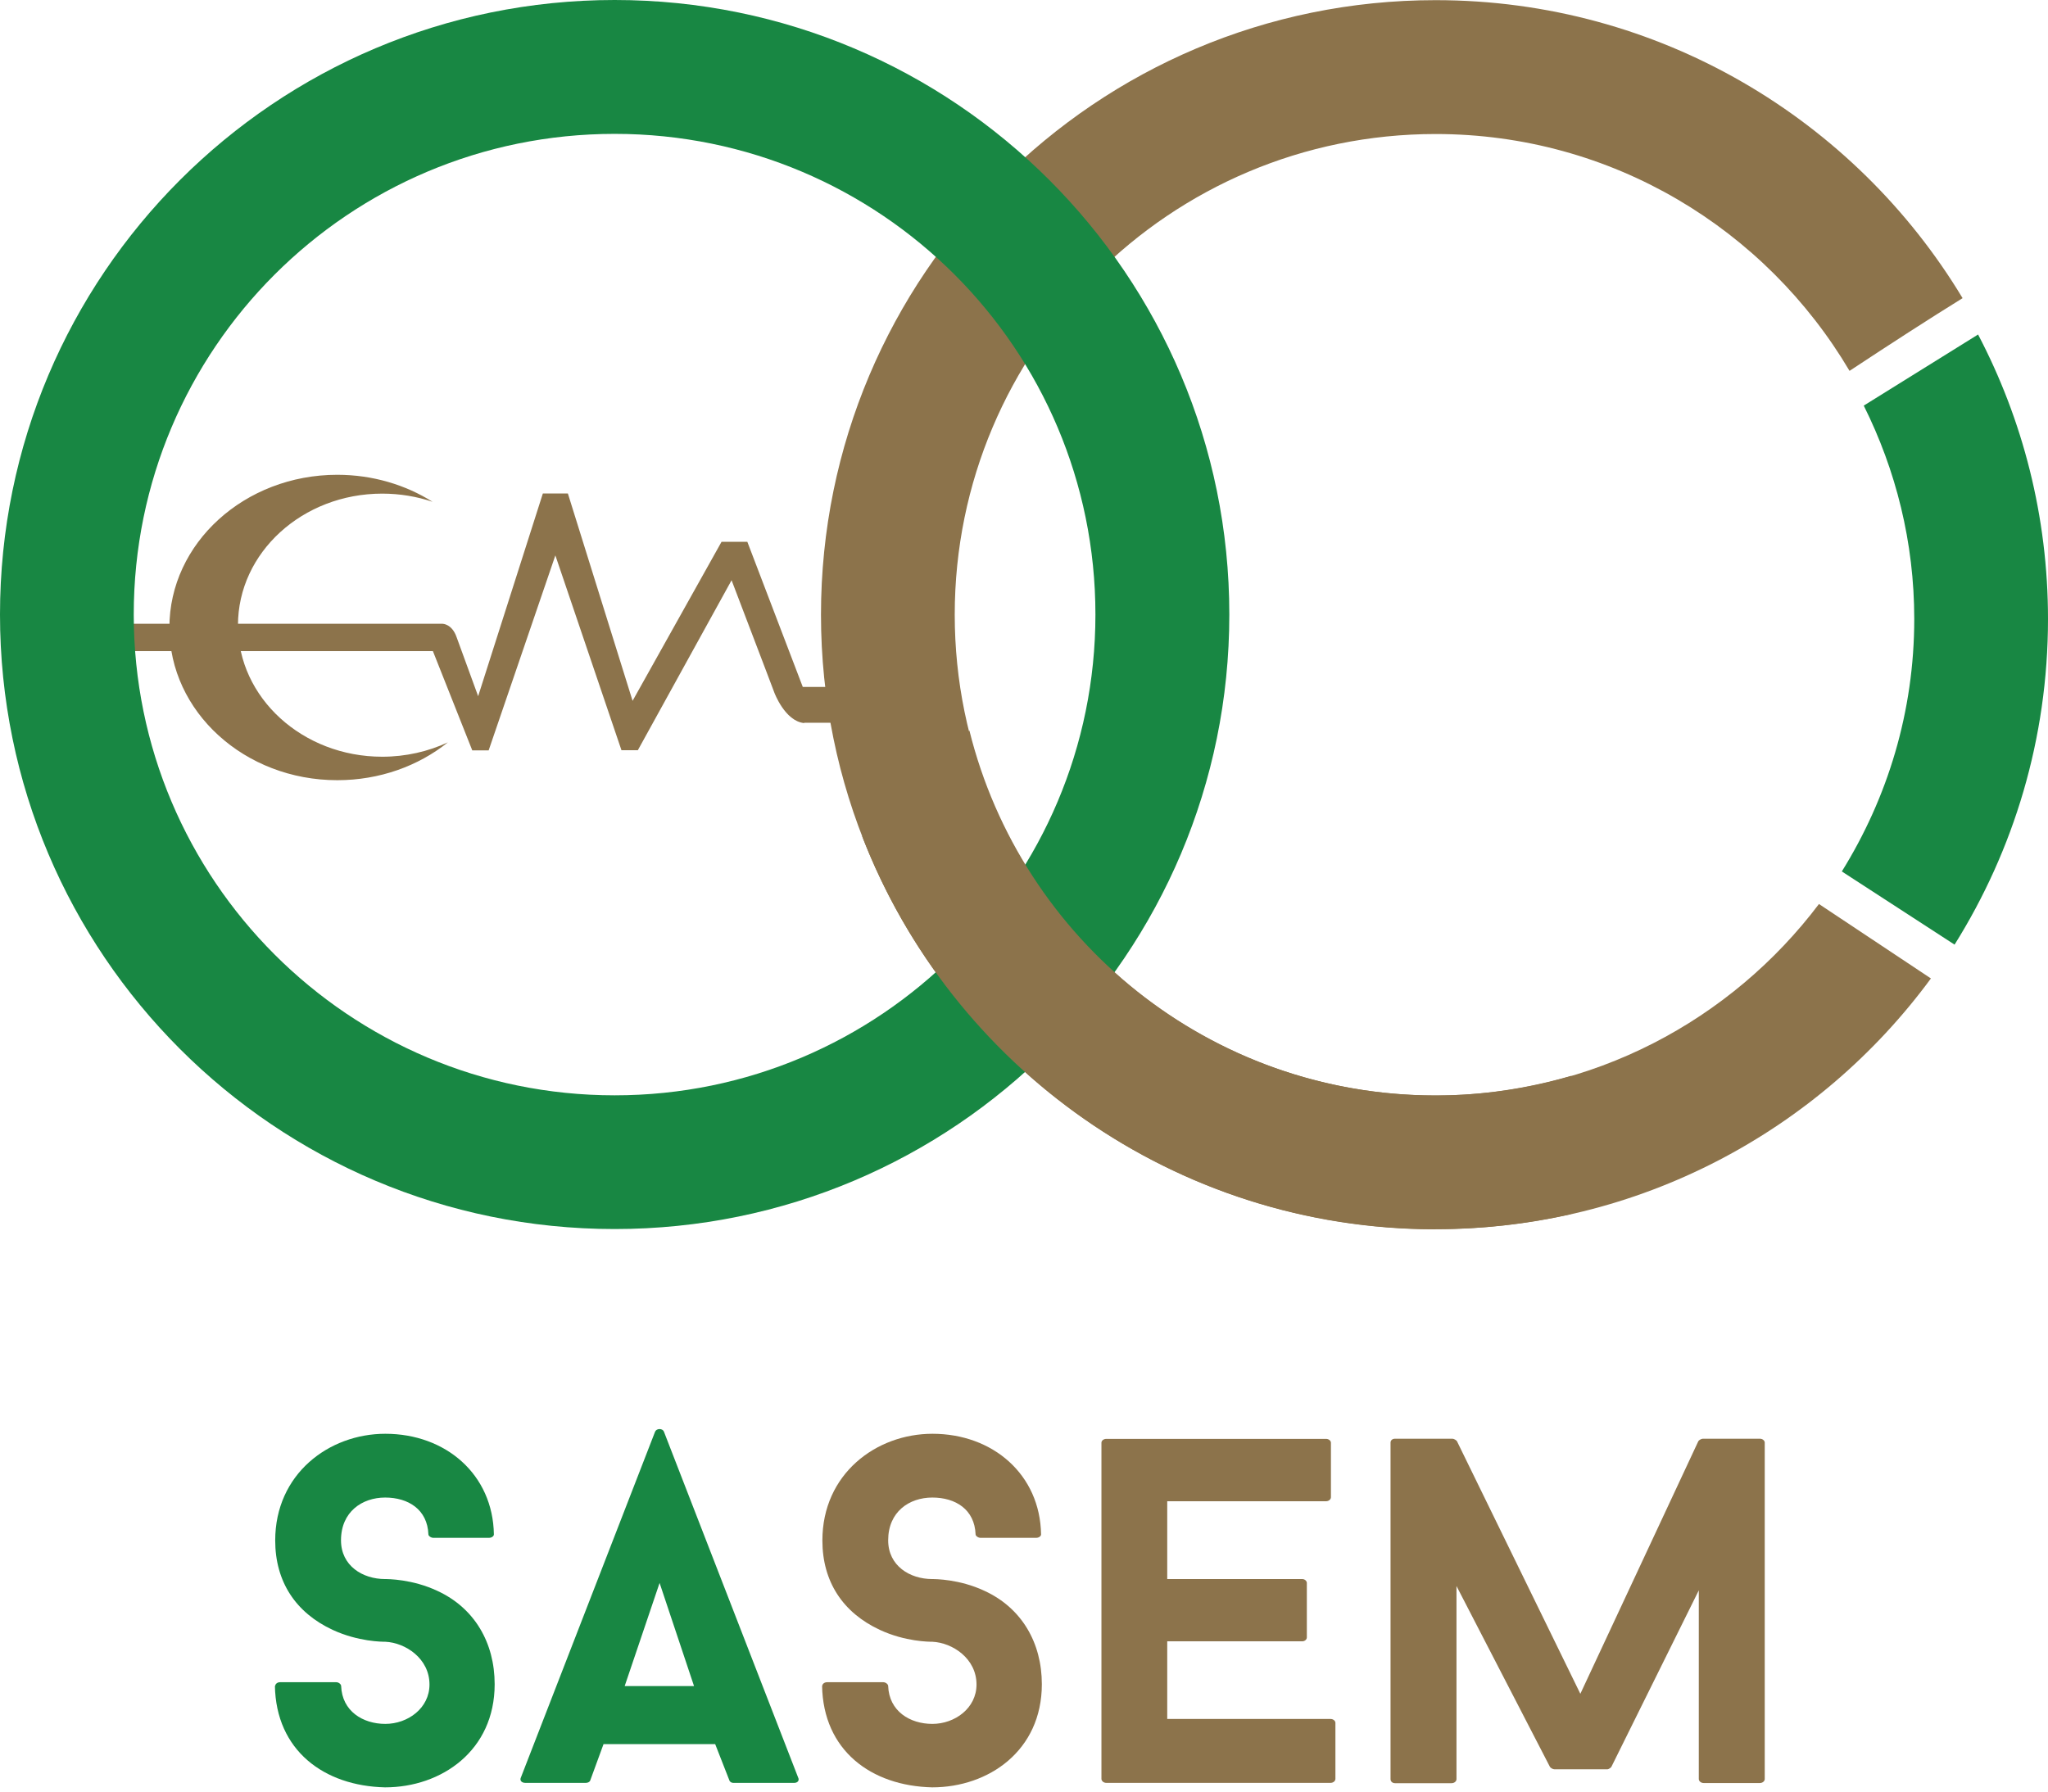
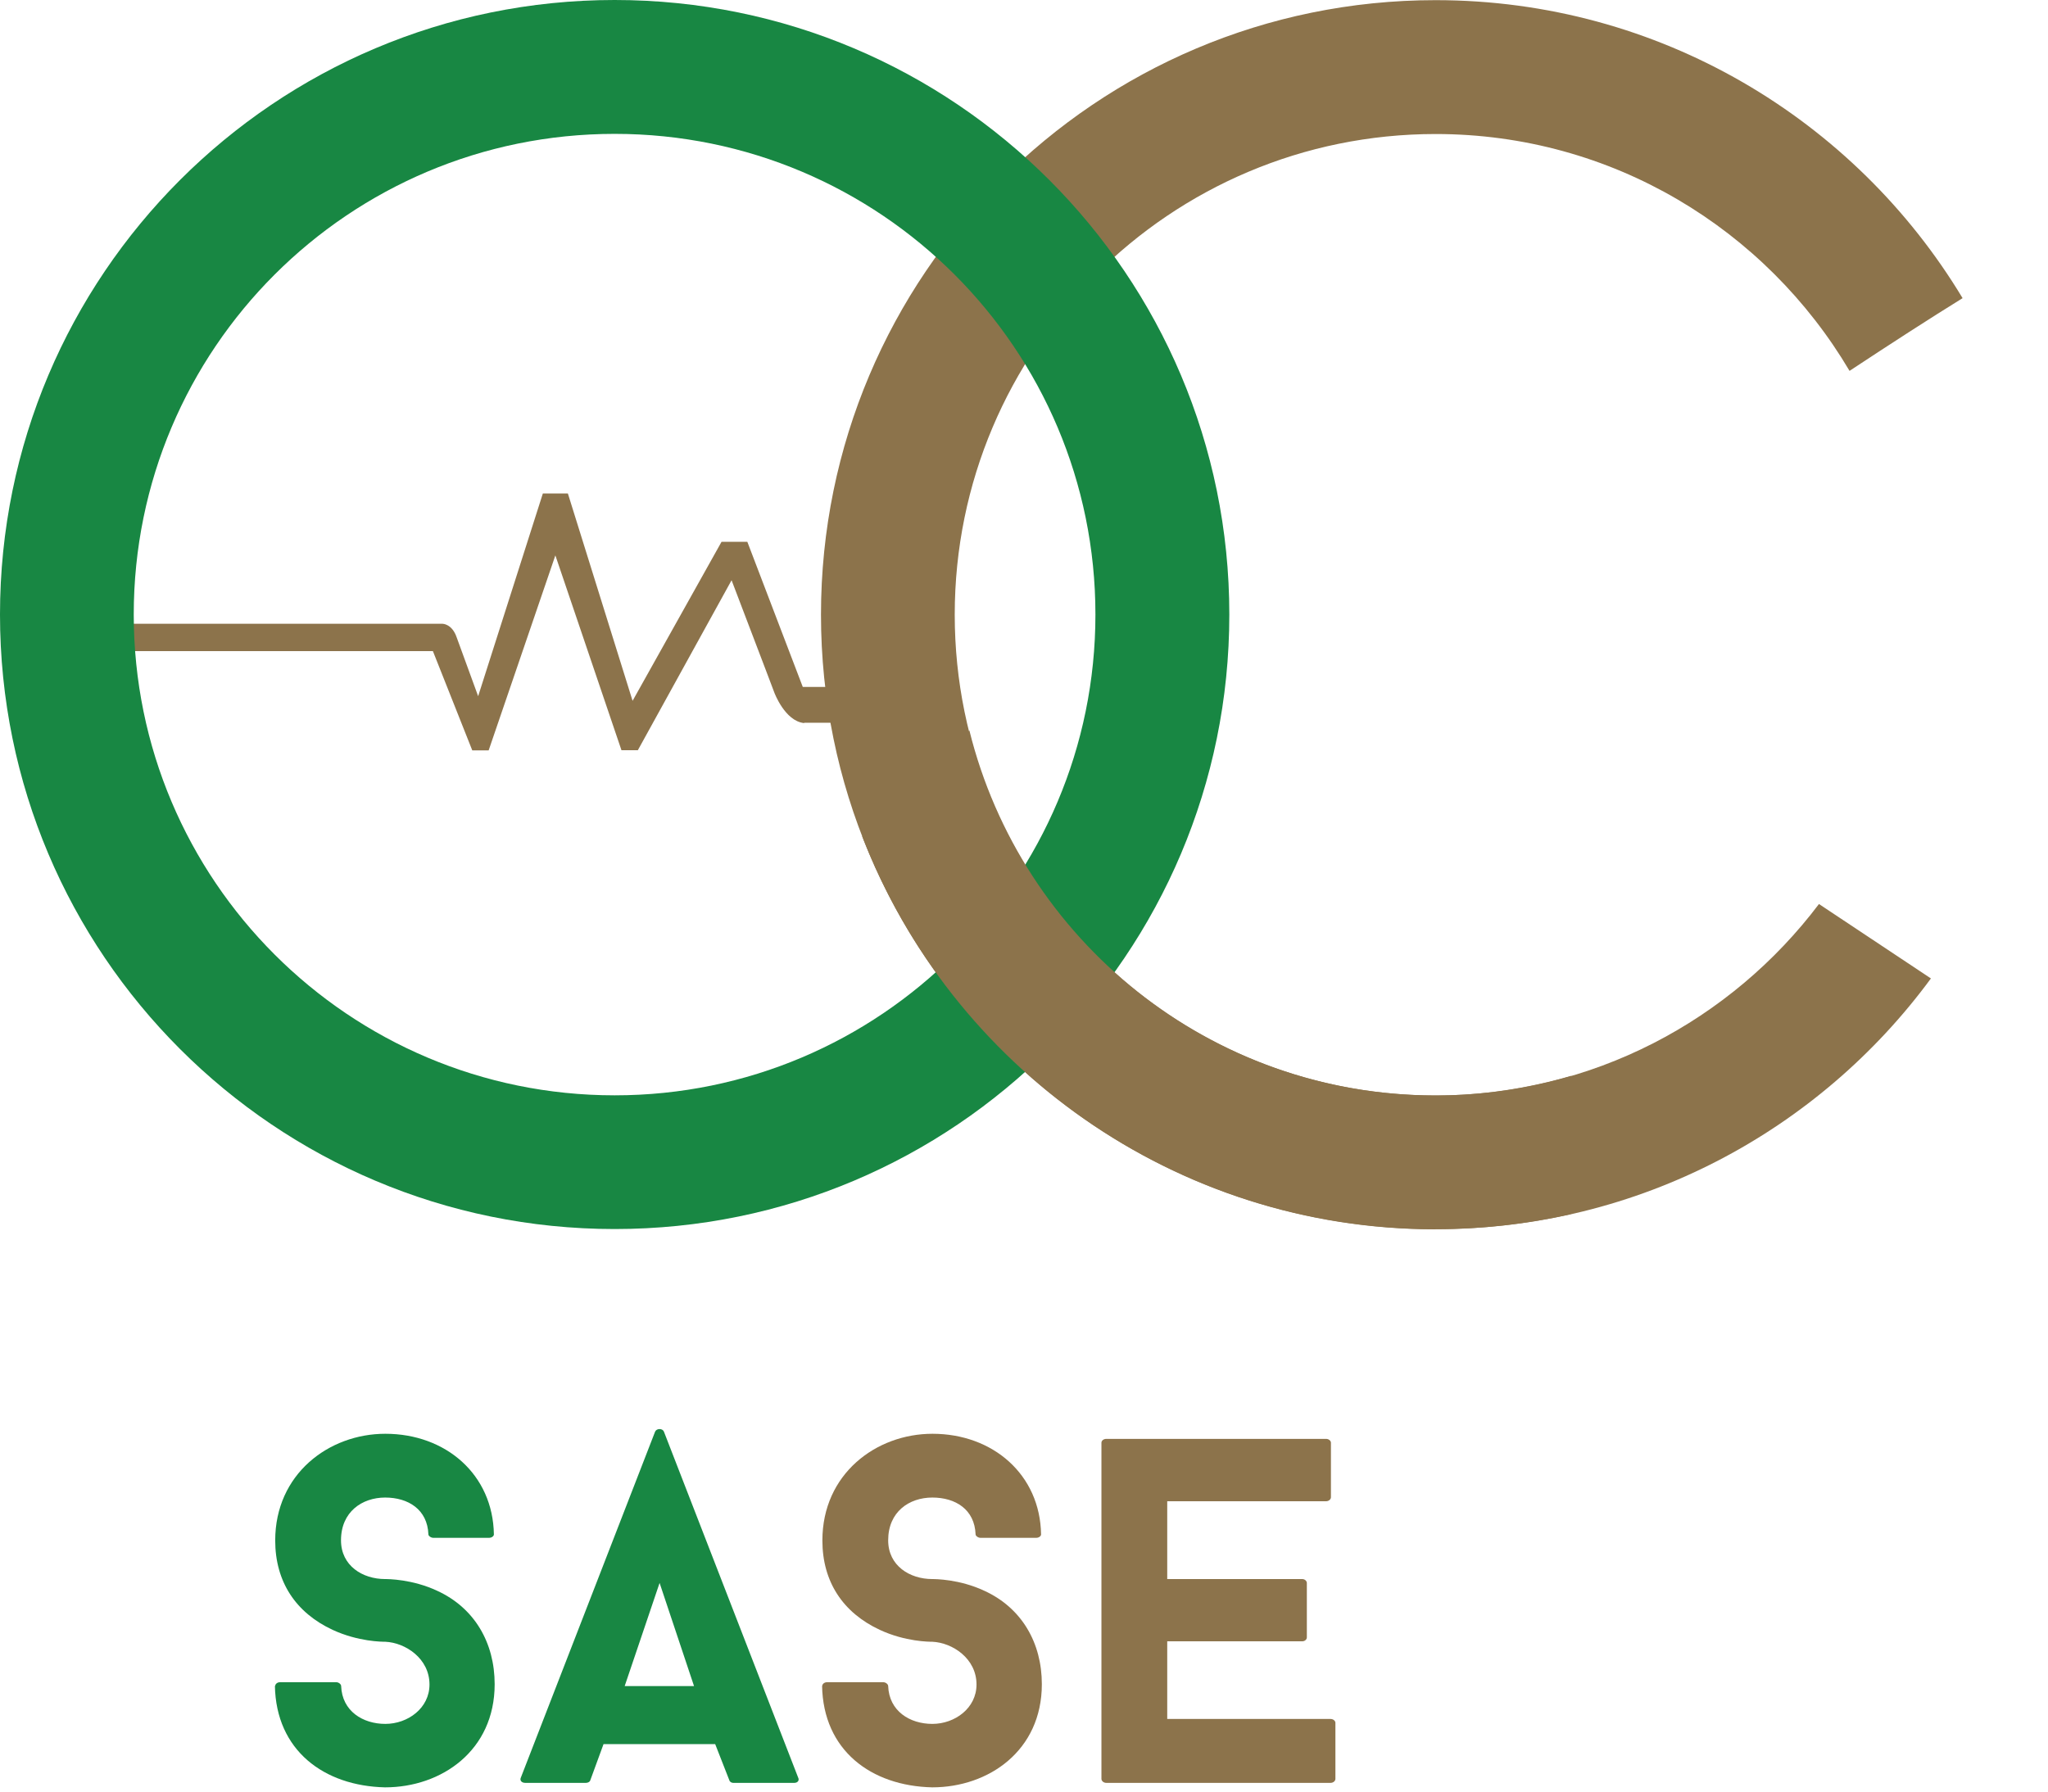
<svg xmlns="http://www.w3.org/2000/svg" width="400" height="350" viewBox="0 0 400 350" fill="none">
-   <path d="M74.652 147.831C59.087 147.831 46.479 136.309 46.479 122.132C46.479 107.955 59.087 96.433 74.652 96.433C78.121 96.433 81.439 97.006 84.485 98.031C79.206 94.713 72.782 92.753 65.874 92.753C47.776 92.753 33.086 106.115 33.086 122.585C33.086 139.054 47.776 152.416 65.874 152.416C74.139 152.416 81.71 149.641 87.471 145.026C83.641 146.806 79.267 147.831 74.652 147.831Z" fill="#8C734B" />
  <path d="M157.093 141.195H172.024V134.197H156.792L145.963 105.844H140.926L123.551 136.912L110.913 96.403H106.026L93.388 136.007L89.195 124.515C88.29 121.861 86.45 121.861 86.45 121.861H21.931V127.199H84.55L92.242 146.595H95.439L108.47 108.498L121.38 146.564H124.577L142.886 113.354L149.552 130.849L151.242 135.313C151.242 135.313 153.293 140.864 157.033 141.256L157.093 141.195Z" fill="#8C734B" />
  <path d="M355.266 176.607C338.133 199.29 311.016 214.01 280.4 214.01C228.519 214.01 186.471 171.962 186.471 120.081C186.471 68.2 228.519 26.182 280.4 26.182C314.877 26.182 344.889 44.793 361.238 72.453C369.05 67.295 376.833 62.258 383.318 58.246C362.324 23.377 324.077 0.03 280.4 0.03C214.07 0.03 160.349 53.782 160.349 120.081C160.349 186.38 214.1 240.132 280.4 240.132C320.095 240.132 355.296 220.857 377.134 191.146L355.266 176.607Z" fill="#8C734B" />
  <path d="M120.051 0C53.751 0 0 53.751 0 120.051C0 186.35 53.751 240.101 120.051 240.101C186.35 240.101 240.101 186.35 240.101 120.051C240.101 53.751 186.35 0 120.051 0ZM120.051 213.98C68.169 213.98 26.122 171.932 26.122 120.051C26.122 68.169 68.169 26.152 120.051 26.152C171.932 26.152 213.95 68.2 213.95 120.051C213.95 171.902 171.902 213.98 120.051 213.98Z" fill="#188743" />
  <path d="M280.398 240.131C289.447 240.131 298.255 239.106 306.761 237.205C306.821 228.88 306.851 218.866 306.851 210.179C298.436 212.622 289.568 214.01 280.398 214.01C236.329 214.01 199.469 183.605 189.334 142.703L168.401 163.395C185.775 208.309 229.361 240.161 280.398 240.161V240.131Z" fill="#8C734B" />
-   <path d="M386.366 65.334L364.015 79.24C370.289 91.818 373.879 105.934 373.879 120.925C373.879 139.024 368.66 155.885 359.732 170.243L381.751 184.54C393.304 166.08 400 144.302 400 120.925C400 100.867 395.053 81.954 386.336 65.334H386.366Z" fill="#188743" />
  <path d="M53.751 329.385C53.751 328.993 54.143 328.631 54.717 328.631H65.666C66.148 328.631 66.631 329.023 66.631 329.385C66.812 334.272 70.854 336.775 75.258 336.775C79.662 336.775 83.885 333.699 83.885 329.084C83.885 323.986 79.179 320.909 75.258 320.728C74.685 320.728 69.979 320.728 64.972 318.406C57.763 315.057 53.751 308.995 53.751 300.941C53.751 287.971 64.218 280.098 75.258 280.098C87.082 280.098 96.282 288.061 96.463 299.765C96.463 300.066 96.071 300.428 95.498 300.428H84.639C84.156 300.428 83.673 300.036 83.673 299.765C83.492 294.878 79.722 292.556 75.228 292.556C70.733 292.556 66.601 295.331 66.601 300.911C66.601 305.888 70.824 308.482 75.228 308.482C75.71 308.482 80.506 308.482 85.393 310.774C92.692 314.122 96.614 320.939 96.614 329.023C96.614 341.993 86.237 349.172 75.198 349.172C63.283 348.901 53.902 341.963 53.691 329.295L53.751 329.385Z" fill="#188743" />
  <path d="M139.654 340.727H117.876L115.282 347.815C115.192 348.117 114.8 348.298 114.408 348.298H102.614C101.86 348.298 101.467 347.815 101.739 347.242L127.951 279.676C128.253 279.012 129.399 279.012 129.67 279.676L155.882 347.242C156.184 347.815 155.792 348.298 155.128 348.298H143.214C142.912 348.298 142.55 348.117 142.46 347.815L139.685 340.727H139.654ZM122.009 329.385H135.552L128.826 309.236L122.009 329.385Z" fill="#188743" />
  <path d="M160.592 329.385C160.592 328.993 160.984 328.631 161.557 328.631H172.507C172.989 328.631 173.472 329.023 173.472 329.385C173.653 334.272 177.695 336.775 182.099 336.775C186.503 336.775 190.725 333.699 190.725 329.084C190.725 323.986 186.02 320.909 182.099 320.728C181.526 320.728 176.82 320.728 171.843 318.406C164.634 315.057 160.622 308.995 160.622 300.941C160.622 287.971 171.089 280.098 182.129 280.098C193.923 280.098 203.153 288.061 203.334 299.765C203.334 300.066 202.942 300.428 202.369 300.428H191.51C191.027 300.428 190.545 300.036 190.545 299.765C190.364 294.878 186.623 292.556 182.099 292.556C177.574 292.556 173.472 295.331 173.472 300.911C173.472 305.888 177.695 308.482 182.099 308.482C182.581 308.482 187.377 308.482 192.264 310.774C199.563 314.122 203.485 320.939 203.485 329.023C203.485 341.993 193.108 349.172 182.069 349.172C170.154 348.901 160.773 341.963 160.562 329.295L160.592 329.385Z" fill="#8C734B" />
  <path d="M227.975 293.31V308.482H254.368C254.851 308.482 255.243 308.874 255.243 309.236V319.884C255.243 320.276 254.851 320.638 254.368 320.638H227.975V335.81H259.858C260.431 335.81 260.823 336.202 260.823 336.564V347.514C260.823 347.906 260.431 348.298 259.858 348.298H216.091C215.518 348.298 215.125 347.906 215.125 347.514V281.848C215.125 281.456 215.518 281.094 216.091 281.094H258.983C259.556 281.094 259.948 281.486 259.948 281.848V292.496C259.948 292.888 259.556 293.28 258.983 293.28H227.975V293.31Z" fill="#8C734B" />
-   <path d="M344.676 347.544C344.676 347.936 344.284 348.328 343.711 348.328H332.761C332.188 348.328 331.796 347.936 331.796 347.544V310.684L314.724 345.161C314.633 345.342 314.151 345.644 313.97 345.644H303.593C303.292 345.644 302.839 345.372 302.719 345.161L284.47 309.84V347.574C284.47 347.966 284.078 348.358 283.504 348.358H272.465C271.891 348.358 271.59 347.966 271.59 347.574V281.818C271.59 281.426 271.891 281.064 272.465 281.064H283.685C283.987 281.064 284.439 281.365 284.56 281.546L308.661 330.894L331.706 281.546C331.796 281.365 332.279 281.064 332.58 281.064H343.711C344.284 281.064 344.676 281.456 344.676 281.818V347.574V347.544Z" fill="#8C734B" />
</svg>